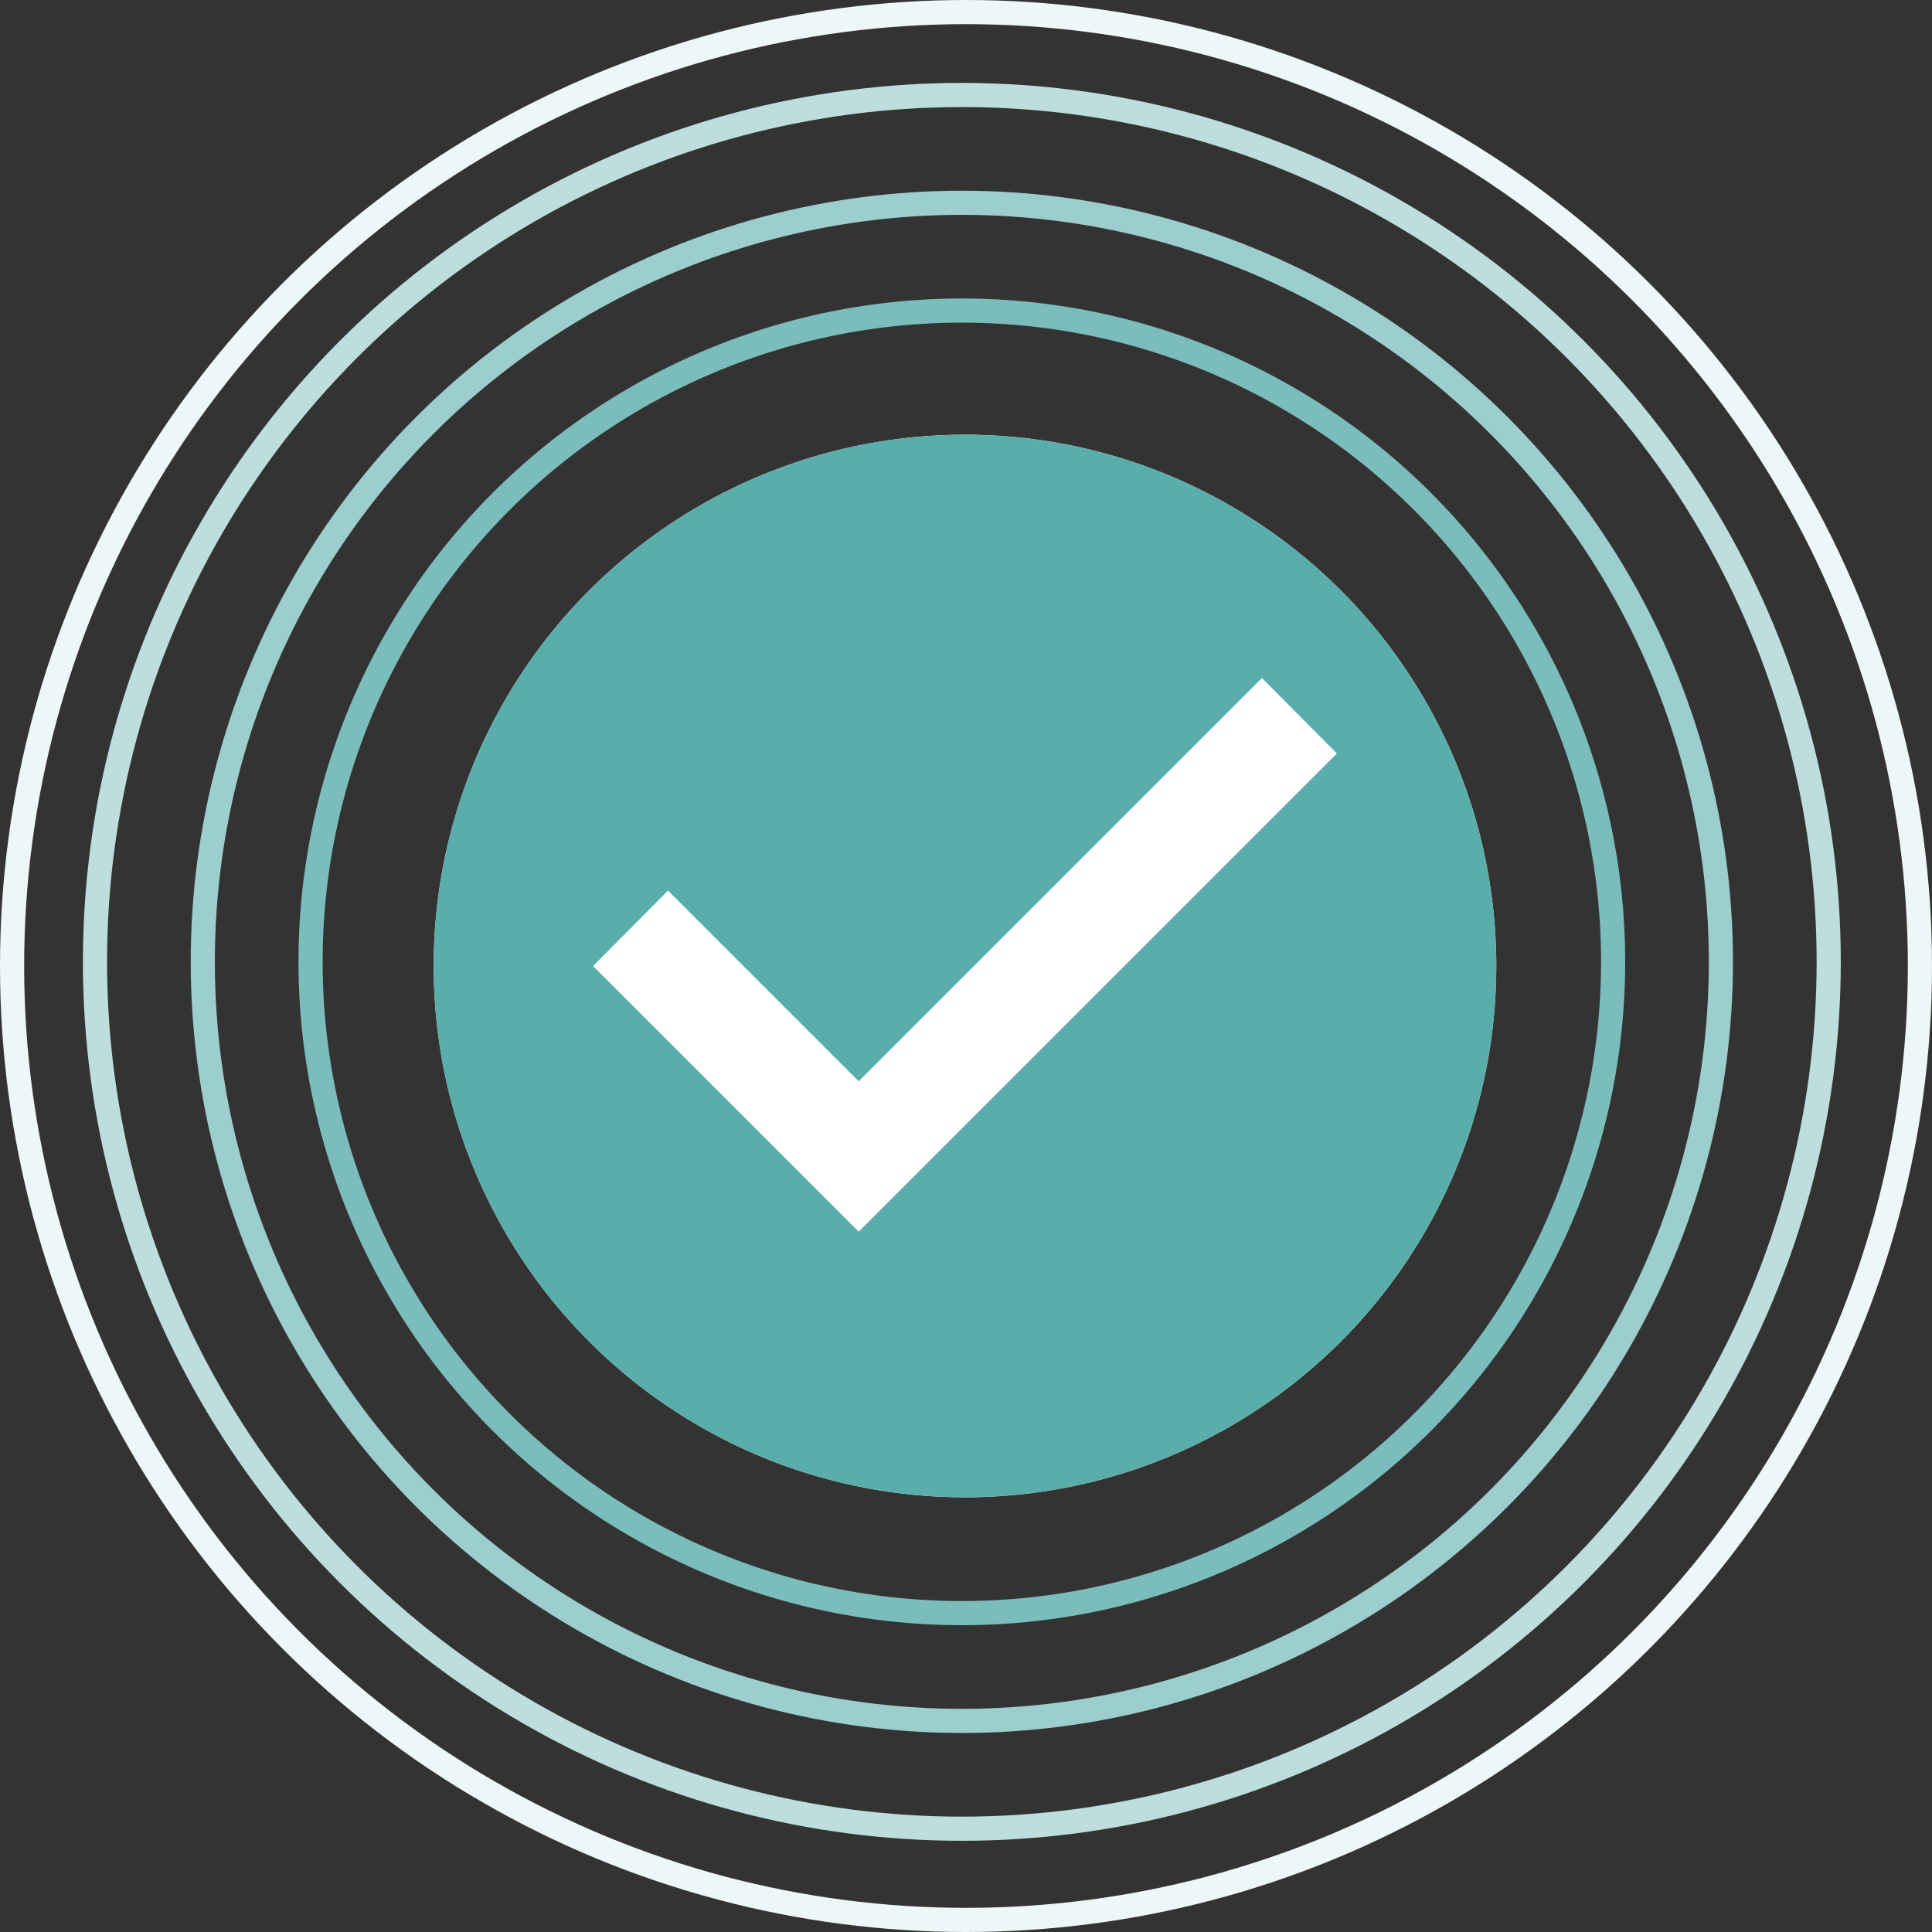
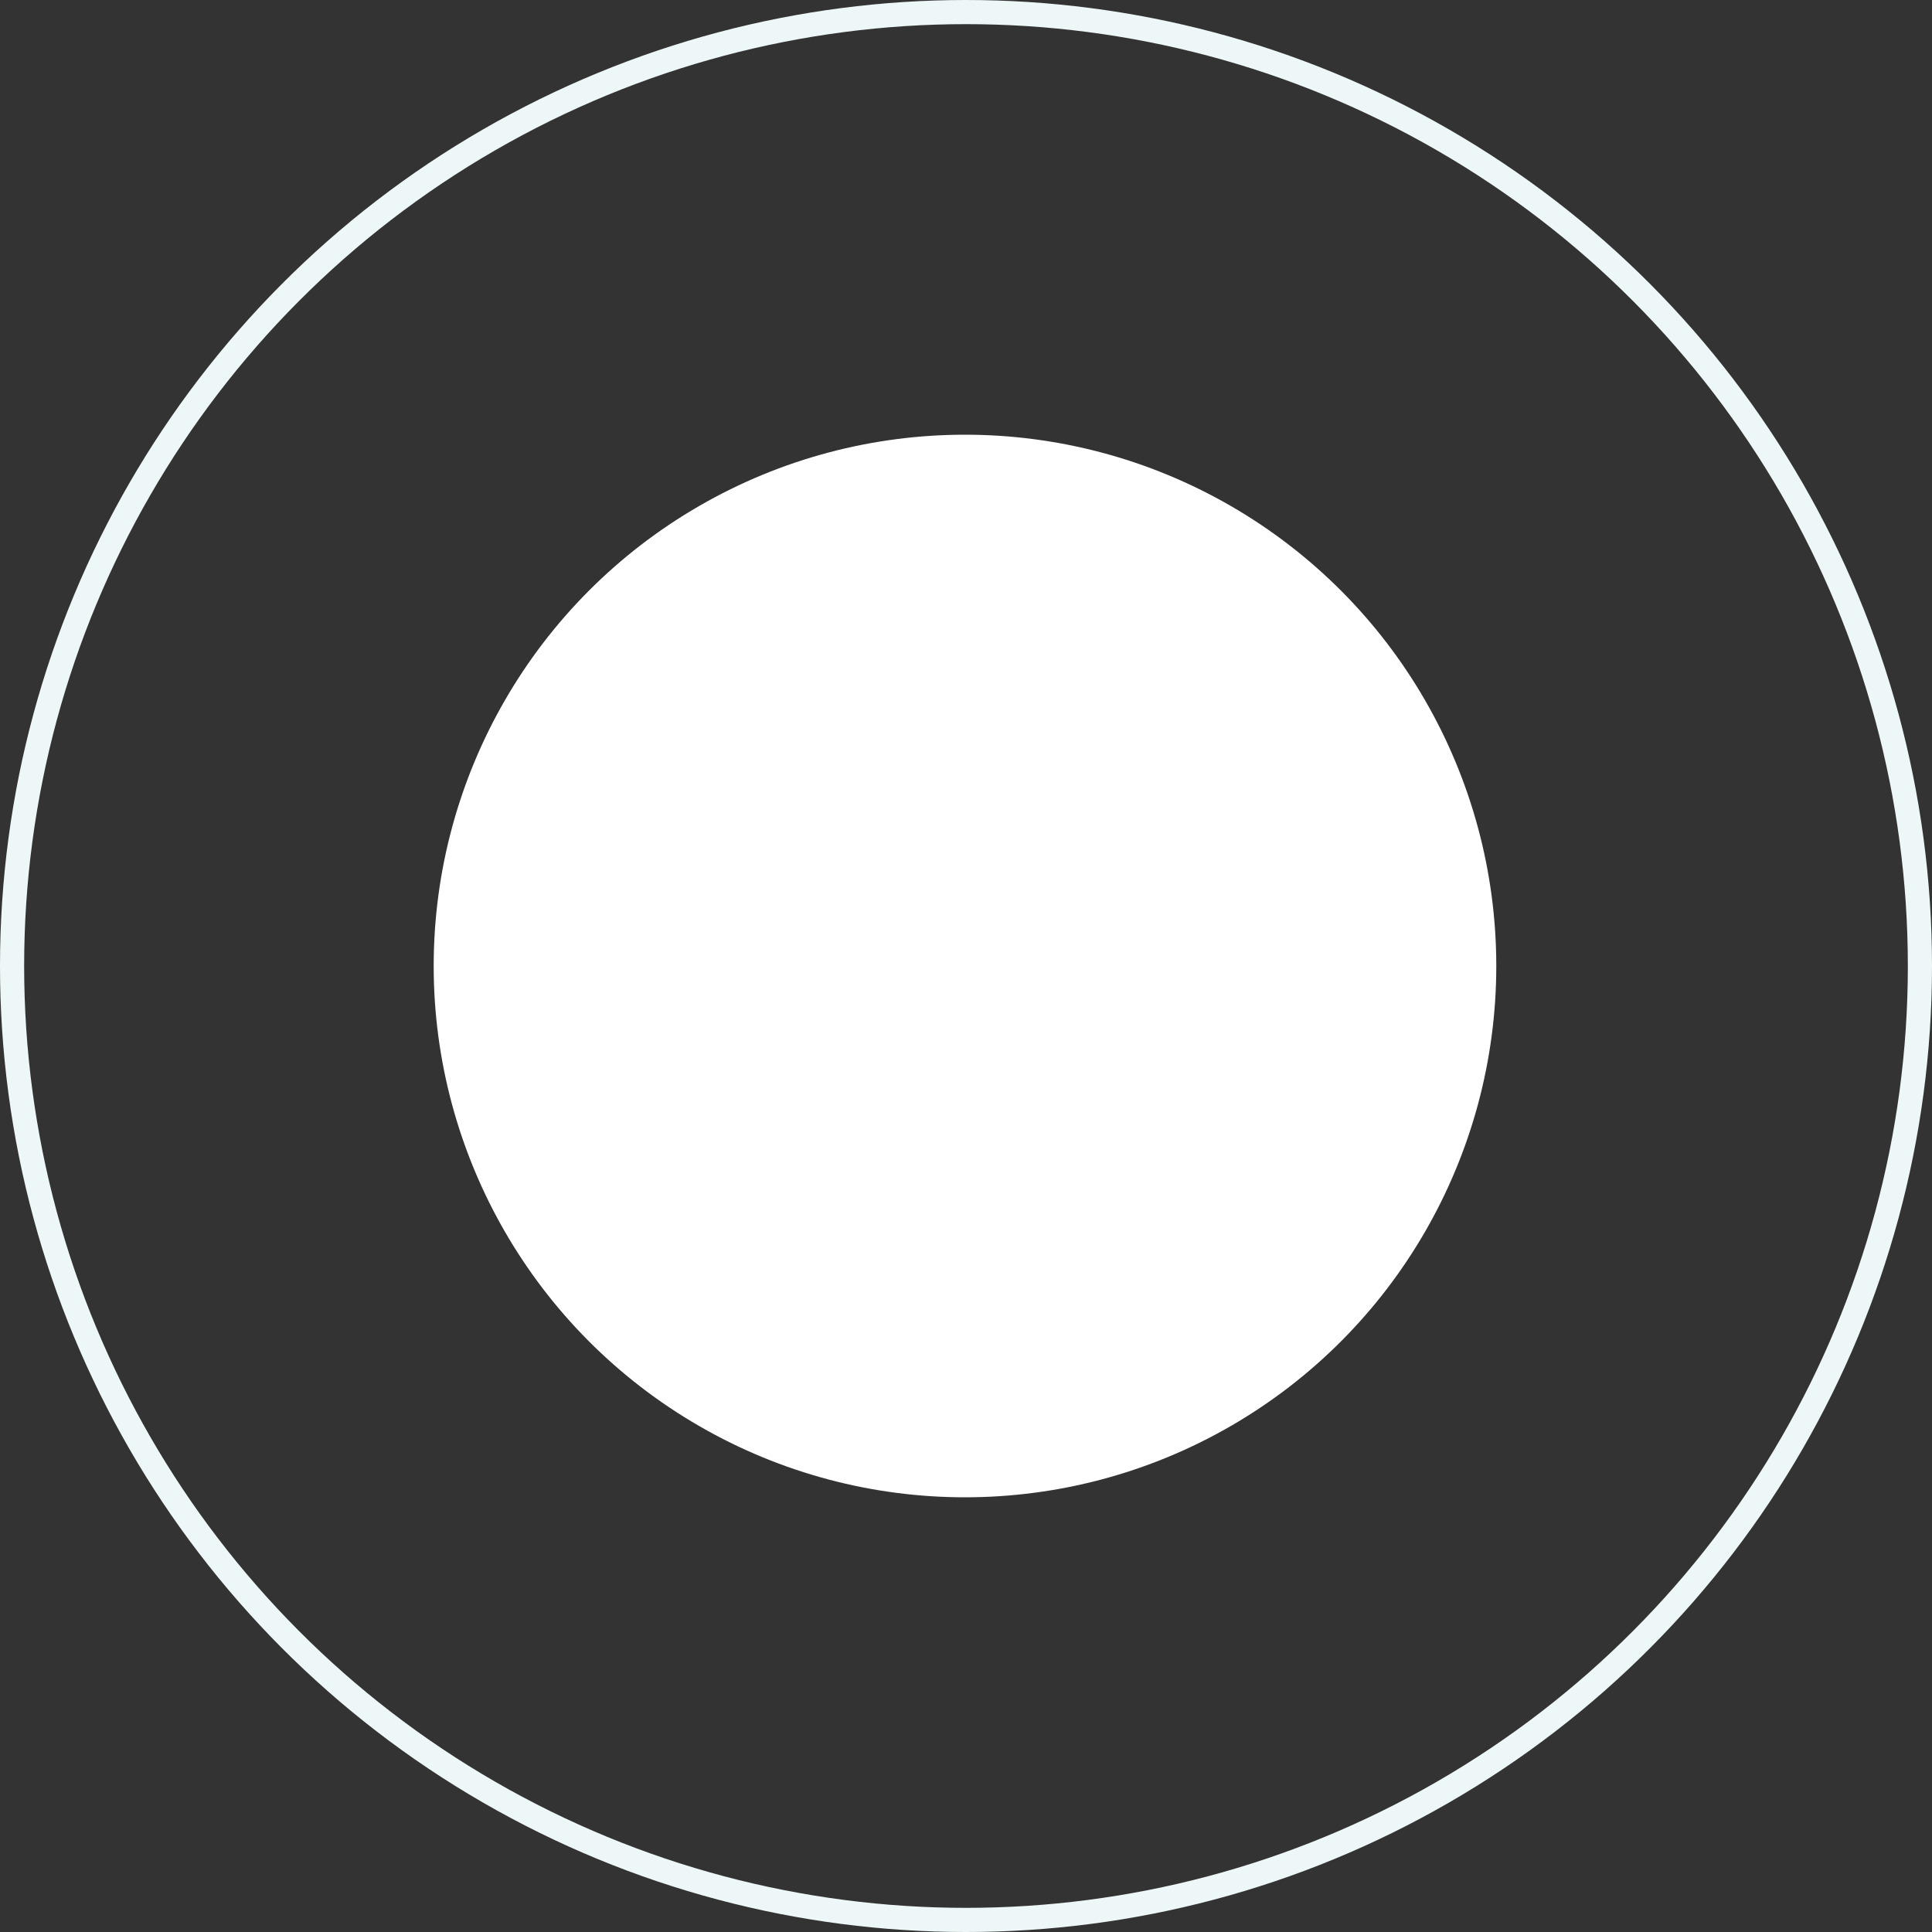
<svg xmlns="http://www.w3.org/2000/svg" width="80" height="80" viewBox="0 0 80 80" fill="none">
  <rect x="0" y="0" width="80" height="80" fill="#333333" stroke="none" />
-   <circle cx="39.828" cy="39.828" r="31.431" stroke="#9BCECC" />
-   <circle cx="39.828" cy="39.828" r="26.968" stroke="#7ABDBB" />
-   <circle cx="39.828" cy="39.828" r="35.895" stroke="#BDDEDD" />
  <circle cx="40" cy="40" r="39.5" stroke="#EEF7F7" />
  <circle cx="39.958" cy="40" r="22" fill="white" />
-   <path d="M35.557 51L24.558 40L27.66 36.876L35.557 44.774L52.255 28.076L55.358 31.2M39.958 18C37.068 18 34.208 18.569 31.538 19.675C28.869 20.78 26.444 22.401 24.401 24.444C20.275 28.57 17.957 34.165 17.957 40C17.957 45.835 20.275 51.431 24.401 55.556C26.444 57.599 28.869 59.22 31.538 60.325C34.208 61.431 37.068 62 39.958 62C45.792 62 51.388 59.682 55.514 55.556C59.64 51.431 61.958 45.835 61.958 40C61.958 37.111 61.389 34.25 60.283 31.581C59.177 28.912 57.557 26.486 55.514 24.444C53.471 22.401 51.046 20.78 48.377 19.675C45.707 18.569 42.847 18 39.958 18Z" fill="#59ADAA" />
</svg>